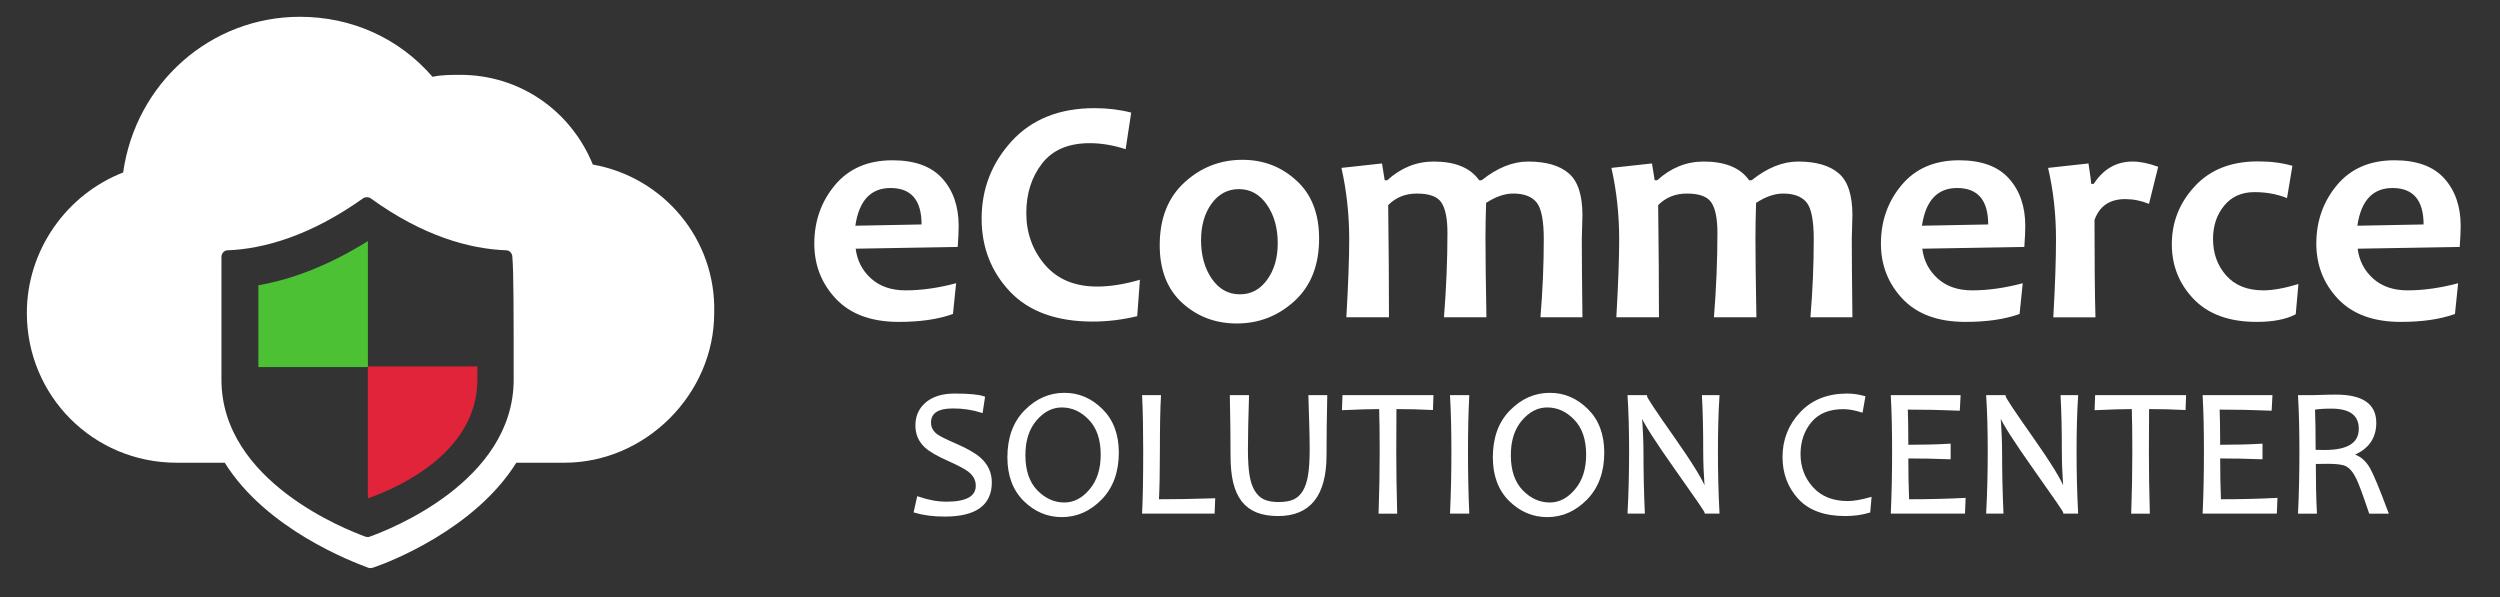
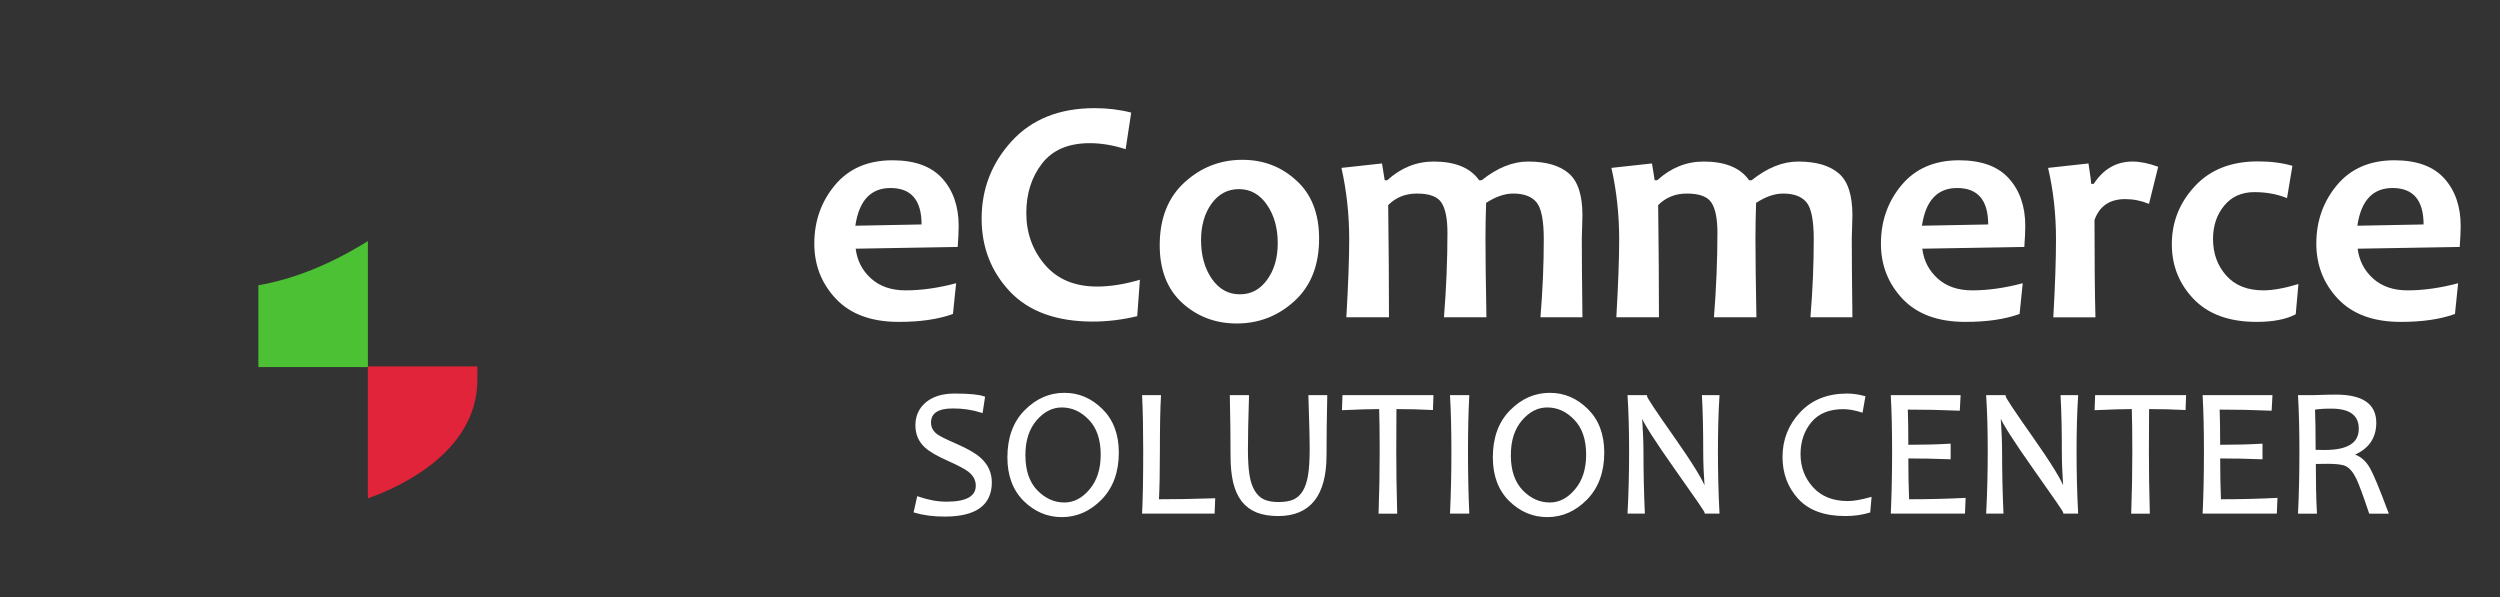
<svg xmlns="http://www.w3.org/2000/svg" width="1130" height="270" enable-background="new 12.401 12.401 425.197 425.197" version="1.0" viewBox="12.401 12.401 1130 270" xml:space="preserve">
  <rect x="12.401" y="12.401" width="1130" height="270" fill="#333333" stroke="none" />
  <g style="fill-opacity:0;font-feature-settings:normal;font-variant-caps:normal;font-variant-ligatures:normal;font-variant-numeric:normal;stroke:#27aae0" aria-label="eCommerce">
    <path d="m507.16 61.289c-15.851 0-28.336 4.964-37.455 14.895-9.071 9.931-13.607 21.604-13.607 35.02 0 12.938 4.274 23.944 12.82 33.016 8.594 9.023 21.077 13.535 37.453 13.535 6.588 0 13.273-0.812 20.053-2.436l1.217-16.471c-6.971 2.053-13.416 3.078-19.336 3.078-10.122 0-17.999-3.294-23.633-9.883-5.586-6.588-8.379-14.37-8.379-23.346-1e-5 -8.785 2.363-16.233 7.09-22.344 4.727-6.159 11.937-9.238 21.629-9.238 5.156 0 10.55 0.906 16.184 2.721l2.508-16.543c-5.204-1.337-10.718-2.004-16.543-2.004zm66.816 23.346c-10.026 0-18.763 3.413-26.211 10.24-7.448 6.827-11.172 16.28-11.172 28.359 0 11.22 3.413 19.934 10.24 26.141 6.827 6.159 15.016 9.238 24.564 9.238 10.026 0 18.738-3.39 26.139-10.17s11.1-16.186 11.1-28.217c0-11.267-3.413-20.004-10.24-26.211-6.779-6.254-14.919-9.381-24.42-9.381zm-158.2 0.215c-11.076 0-19.742 3.748-25.996 11.244-6.207 7.448-9.311 16.257-9.311 26.426 0 9.74 3.272 18.069 9.812 24.992 6.589 6.923 16.042 10.385 28.359 10.385 9.74 0 17.904-1.193 24.492-3.58l1.432-13.895c-8.069 2.148-15.684 3.223-22.846 3.223-6.445 0-11.649-1.79-15.611-5.371-3.963-3.581-6.279-8.068-6.947-13.463l46.121-0.787c0.286-3.915 0.43-7.09 0.43-9.525 0-8.785-2.459-15.922-7.377-21.412-4.918-5.49-12.437-8.236-22.559-8.236zm482.11 0c-11.076 0-19.742 3.748-25.996 11.244-6.207 7.448-9.31 16.257-9.31 26.426 0 9.74 3.272 18.069 9.812 24.992 6.588 6.923 16.042 10.385 28.359 10.385 9.74 0 17.904-1.193 24.492-3.58l1.432-13.895c-8.069 2.148-15.684 3.223-22.846 3.223-6.445 0-11.649-1.79-15.611-5.371-3.963-3.581-6.279-8.068-6.947-13.463l46.121-0.787c0.286-3.915 0.43-7.09 0.43-9.525 1e-5 -8.785-2.459-15.922-7.377-21.412-4.918-5.49-12.437-8.236-22.559-8.236zm196.8 0c-11.076 0-19.742 3.748-25.996 11.244-6.207 7.448-9.311 16.257-9.311 26.426 0 9.74 3.272 18.069 9.812 24.992 6.589 6.923 16.042 10.385 28.359 10.385 9.74 0 17.904-1.193 24.492-3.58l1.432-13.895c-8.069 2.148-15.684 3.223-22.846 3.223-6.445 0-11.649-1.79-15.611-5.371-3.963-3.581-6.279-8.068-6.947-13.463l46.121-0.787c0.286-3.915 0.43-7.09 0.43-9.525 0-8.785-2.459-15.922-7.377-21.412-4.918-5.49-12.437-8.236-22.558-8.236zm-61.803 0.502c-12.031 1e-6 -21.509 3.747-28.432 11.242-6.923 7.448-10.385 16.185-10.385 26.211 0 9.644 3.294 17.904 9.883 24.779 6.636 6.875 16.114 10.312 28.432 10.312 7.448 0 13.345-1.146 17.689-3.438l1.217-13.678c-6.302 1.91-11.577 2.863-15.826 2.863-7.257 0-12.867-2.243-16.83-6.731-3.963-4.488-5.943-9.98-5.943-16.473 0-5.968 1.67-10.981 5.012-15.039 3.342-4.106 7.903-6.158 13.68-6.158 5.443 0 10.36 0.906 14.752 2.721l2.436-14.609c-4.583-1.337-9.811-2.004-15.684-2.004zm-372.47 0.07c-7.782 0-14.776 2.817-20.982 8.451h-1.147l-1.217-7.592-18.334 2.006c2.339 10.36 3.51 21.127 3.51 32.299 0 8.594-0.43 20.339-1.289 35.234h19.264c0-14.896-0.119-31.797-0.357-50.703 3.438-3.485 7.759-5.229 12.963-5.229 5.634 0 9.333 1.361 11.1 4.082 1.814 2.721 2.721 7.28 2.721 13.678 0 12.365-0.524 25.09-1.574 38.172h19.191c-0.286-15.803-0.43-27.691-0.43-35.664 0-4.727 0.096-10.075 0.287-16.043 4.297-2.817 8.379-4.225 12.246-4.225 4.822 0 8.331 1.314 10.527 3.939 2.196 2.626 3.295 8.212 3.295 16.758 0 11.411-0.501 23.155-1.504 35.234h18.977c-0.191-15.803-0.285-27.691-0.285-35.664 0-0.907 0.047-2.626 0.143-5.156 0.096-2.578 0.143-4.321 0.143-5.229 0-9.214-2.077-15.564-6.231-19.049-4.106-3.533-10.216-5.301-18.332-5.301-6.923 0-13.918 2.817-20.984 8.451h-1.145c-3.963-5.634-10.815-8.451-20.555-8.451zm122.03 0c-7.782 0-14.776 2.817-20.982 8.451h-1.147l-1.217-7.592-18.334 2.006c2.339 10.36 3.51 21.127 3.51 32.299 0 8.594-0.43 20.339-1.289 35.234h19.264c0-14.896-0.119-31.797-0.357-50.703 3.438-3.485 7.759-5.229 12.963-5.229 5.634 0 9.333 1.361 11.1 4.082 1.814 2.721 2.721 7.28 2.721 13.678 0 12.365-0.524 25.09-1.574 38.172h19.191c-0.286-15.803-0.43-27.691-0.43-35.664 0-4.727 0.096-10.075 0.287-16.043 4.297-2.817 8.379-4.225 12.246-4.225 4.822 0 8.331 1.314 10.527 3.939 2.196 2.626 3.295 8.212 3.295 16.758 0 11.411-0.501 23.155-1.504 35.234h18.977c-0.191-15.803-0.285-27.691-0.285-35.664 0-0.907 0.047-2.626 0.143-5.156 0.096-2.578 0.143-4.321 0.143-5.229 0-9.214-2.077-15.564-6.231-19.049-4.106-3.533-10.216-5.301-18.332-5.301-6.923 0-13.918 2.817-20.984 8.451h-1.145c-3.963-5.634-10.815-8.451-20.555-8.451zm193.86 0c-7.305 0-13.153 3.366-17.545 10.098h-1.147c0-0.907-0.405-3.986-1.217-9.238l-18.262 2.006c2.387 10.169 3.58 20.936 3.58 32.299 0 9.119-0.405 20.864-1.217 35.234h19.049c-0.286-10.265-0.43-24.923-0.43-43.973 2.244-6.302 6.874-9.453 13.893-9.453 3.628 0 7.209 0.716 10.742 2.148l4.154-16.758c-4.297-1.575-8.164-2.363-11.602-2.363zm-561.39 11.961c9.358 0 14.037 5.49 14.037 16.471l-29.936 0.572c1.671-11.363 6.971-17.043 15.898-17.043zm482.11 0c9.358 0 14.037 5.49 14.037 16.471l-29.936 0.572c1.671-11.363 6.971-17.043 15.898-17.043zm196.8 0c9.358 0 14.037 5.49 14.037 16.471l-29.936 0.572c1.671-11.363 6.971-17.043 15.898-17.043zm-521.43 0.5c5.204 0 9.429 2.363 12.676 7.09 3.247 4.679 4.869 10.48 4.869 17.402 0 6.588-1.598 12.08-4.797 16.473-3.151 4.392-7.258 6.588-12.318 6.588-5.204 0-9.429-2.339-12.676-7.018-3.247-4.727-4.869-10.552-4.869-17.475 0-6.588 1.575-12.078 4.727-16.471 3.199-4.392 7.328-6.59 12.389-6.59z" style="fill-opacity:1;fill:#fff;font-feature-settings:normal;font-variant-caps:normal;font-variant-ligatures:normal;font-variant-numeric:normal;stroke:none" />
  </g>
  <g style="font-feature-settings:normal;font-variant-caps:normal;font-variant-ligatures:normal;font-variant-numeric:normal" aria-label="SOLUTION CENTER">
    <path d="m493.51 190.46c-6.674 0-12.553 2.583-17.639 7.75-5.086 5.14-7.629 12.111-7.629 20.91 0 8.127 2.408 14.585 7.225 19.375 4.844 4.763 10.469 7.144 16.873 7.144 6.674 0 12.553-2.597 17.639-7.791 5.086-5.221 7.629-12.177 7.629-20.869 0-8.127-2.422-14.571-7.266-19.334-4.817-4.79-10.428-7.186-16.832-7.186zm219.42 0c-6.674 0-12.553 2.583-17.639 7.75-5.086 5.14-7.629 12.111-7.629 20.91 0 8.127 2.408 14.585 7.225 19.375 4.844 4.763 10.469 7.144 16.873 7.144 6.674 0 12.553-2.597 17.639-7.791 5.086-5.221 7.629-12.177 7.629-20.869 0-8.127-2.422-14.571-7.266-19.334-4.817-4.79-10.428-7.186-16.832-7.186zm-268.99 0.324c-5.651 0-10.025 1.399-13.119 4.197-2.772 2.503-4.158 5.746-4.158 9.729 0 3.821 1.36 6.996 4.078 9.525 1.964 1.83 5.395 3.834 10.293 6.014 4.655 2.072 7.776 3.727 9.363 4.965 2.368 1.857 3.553 4.091 3.553 6.701 0 5.167-4.575 7.75-13.725 7.75-4.063 0-8.354-0.781-12.875-2.342l-1.414 6.338c3.929 1.157 8.423 1.736 13.482 1.736 13.859 0 20.787-4.979 20.787-14.936 0-4.306-1.681-7.938-5.045-10.898-2.233-1.964-5.866-4.037-10.898-6.217-4.413-1.911-7.265-3.336-8.557-4.277-1.991-1.507-2.988-3.378-2.988-5.611 0-4.628 3.459-6.943 10.375-6.943 4.602 0 8.947 0.646 13.037 1.938l0.969-6.418c-2.368-0.834-6.754-1.25-13.158-1.25zm403.4 0c-8.773 0-15.756 2.785-20.949 8.355-5.194 5.543-7.789 12.149-7.789 19.818 0 7.319 2.327 13.521 6.982 18.607 4.655 5.059 11.612 7.59 20.869 7.59 3.902 0 7.506-0.498 10.816-1.494l0.525-6.014c-4.171 1.157-7.562 1.734-10.172 1.734-6.835 0-12.189-2.125-16.064-6.377s-5.812-9.352-5.812-15.299c0-5.839 1.681-10.776 5.045-14.812 3.364-4.037 8.302-6.055 14.814-6.055 2.422 0 5.179 0.484 8.273 1.453l1.131-6.418c-2.691-0.727-5.248-1.09-7.67-1.09zm220.96 0.484c-2.395 0-4.522 0.04-6.379 0.121s-3.391 0.121-4.601 0.121h-5.691c0.404 7.158 0.605 15.473 0.605 24.945 0 10.064-0.202 19.267-0.605 27.609h7.508c-0.323-6.27-0.484-13.752-0.484-22.443 1.776-0.054 3.808-0.08 6.096-0.08 3.902 0 6.606 0.363 8.113 1.09 1.911 0.915 3.62 2.945 5.127 6.094 1.184 2.503 3.067 7.617 5.65 15.34h7.791c-3.929-10.495-6.661-17.088-8.195-19.779-1.83-3.229-4.223-5.288-7.184-6.176v-0.404c6.62-2.745 9.93-7.494 9.93-14.248 0-8.127-5.893-12.189-17.68-12.189zm-539.15 0.242c0.323 6.512 0.484 14.827 0.484 24.945 1e-5 11.76-0.161 20.963-0.484 27.609h31.768l0.242-5.934c-8.88 0.296-17.357 0.443-25.43 0.443 0.296-5.543 0.443-12.916 0.443-22.119 0-11.194 0.161-19.51 0.484-24.945zm39.639 0c0.108 5.086 0.188 9.875 0.242 14.369 0.054 4.467 0.08 8.691 0.08 12.674 0 4.548 0.39 8.491 1.17 11.828 0.807 3.337 2.059 6.108 3.754 8.314 1.722 2.18 3.902 3.808 6.539 4.885 2.664 1.05 5.853 1.574 9.566 1.574 14.235 0 21.354-9.015 21.354-27.045 0-3.821 0.026-7.938 0.08-12.352s0.135-9.162 0.242-14.248h-7.508c0.188 5.221 0.324 9.822 0.404 13.805 0.108 3.956 0.162 7.359 0.162 10.211 0 4.817-0.242 8.72-0.727 11.707-0.484 2.96-1.292 5.394-2.422 7.305-1.13 1.884-2.597 3.244-4.4 4.078-1.803 0.807-4.144 1.211-7.023 1.211-2.745 0-5.005-0.404-6.781-1.211-1.776-0.834-3.255-2.235-4.439-4.199-1.157-1.964-1.964-4.412-2.422-7.346-0.457-2.96-0.688-6.781-0.688-11.463 0-5.812 0.161-13.845 0.484-24.098zm50.898 0-0.201 5.771c7.212-0.323 12.808-0.484 16.791-0.484 0.161 5.274 0.242 11.827 0.242 19.658 0 9.23-0.161 18.433-0.484 27.609h7.387c-0.269-9.634-0.402-18.837-0.402-27.609 0-7.938 0.026-14.492 0.08-19.658 5.678 0 11.182 0.135 16.51 0.404l0.201-5.691zm48.641 0c0.404 7.104 0.605 15.419 0.605 24.945 0 9.688-0.202 18.891-0.605 27.609h7.668c-0.377-8.665-0.564-17.868-0.564-27.609 0-9.284 0.188-17.599 0.564-24.945zm80.244 0c0.457 7.131 0.686 15.446 0.686 24.945 0 9.661-0.228 18.864-0.686 27.609h6.781c-0.404-9.203-0.605-18.326-0.605-27.367 0-4.628-0.242-10.187-0.727-16.672h0.404c1.292 3.417 6.551 11.652 15.781 24.703 8.826 12.432 13.24 18.878 13.24 19.336h5.65c-0.457-8.746-0.686-17.949-0.686-27.609 0-9.499 0.228-17.814 0.686-24.945h-6.902c0.377 6.943 0.566 15.391 0.566 25.348 0 4.575 0.228 10.145 0.686 16.711h-0.404c-1.184-3.66-6.028-11.543-14.531-23.652-8.127-11.517-12.189-17.653-12.189-18.406zm118.99 0c0.377 7.158 0.566 15.473 0.566 24.945 0 10.064-0.19 19.267-0.566 27.609h32.535l0.242-6.096c-8.073 0.404-16.578 0.605-25.512 0.605-0.242-6.055-0.363-12.539-0.363-19.455 6.781 0 13.159 0.121 19.133 0.363v-6.016c-5.597 0.323-11.975 0.484-19.133 0.484 0-7.104-0.081-12.741-0.242-16.912 8.288 0 16.133 0.161 23.533 0.484l0.322-6.014zm43.109 0c0.457 7.131 0.688 15.446 0.688 24.945 0 9.661-0.23 18.864-0.688 27.609h6.781c-0.404-9.203-0.605-18.326-0.605-27.367 0-4.628-0.242-10.187-0.727-16.672h0.404c1.292 3.417 6.553 11.652 15.783 24.703 8.826 12.432 13.238 18.878 13.238 19.336h5.652c-0.457-8.746-0.688-17.949-0.688-27.609 0-9.499 0.23-17.814 0.688-24.945h-6.902c0.377 6.943 0.564 15.391 0.564 25.348 0 4.575 0.228 10.145 0.686 16.711h-0.402c-1.184-3.66-6.028-11.543-14.531-23.652-8.127-11.517-12.191-17.653-12.191-18.406zm49.205 0-0.201 5.771c7.212-0.323 12.808-0.484 16.791-0.484 0.161 5.274 0.242 11.827 0.242 19.658 0 9.23-0.161 18.433-0.484 27.609h7.387c-0.269-9.634-0.404-18.837-0.404-27.609 0-7.938 0.028-14.492 0.082-19.658 5.678 0 11.18 0.135 16.508 0.404l0.203-5.691zm48.639 0c0.377 7.158 0.566 15.473 0.566 24.945 0 10.064-0.19 19.267-0.566 27.609h32.535l0.242-6.096c-8.073 0.404-16.578 0.605-25.512 0.605-0.242-6.055-0.363-12.539-0.363-19.455 6.781 0 13.159 0.121 19.133 0.363v-6.016c-5.597 0.323-11.975 0.484-19.133 0.484 0-7.104-0.081-12.741-0.242-16.912 8.288 0 16.133 0.161 23.533 0.484l0.322-6.014zm-516.18 4.561c4.763 0 8.961 1.911 12.594 5.732 3.66 3.794 5.49 9.163 5.49 16.105 0 6.62-1.724 11.96-5.168 16.023-3.417 4.063-7.333 6.096-11.746 6.096-4.736 0-8.946-1.897-12.633-5.691-3.66-3.821-5.49-9.216-5.49-16.186 0-6.7 1.722-12.057 5.166-16.066 3.444-4.01 7.374-6.014 11.787-6.014zm219.42 0c4.763 0 8.961 1.911 12.594 5.732 3.66 3.794 5.49 9.163 5.49 16.105 0 6.62-1.724 11.96-5.168 16.023-3.417 4.063-7.333 6.096-11.746 6.096-4.736 0-8.946-1.897-12.633-5.691-3.66-3.821-5.49-9.216-5.49-16.186 0-6.7 1.722-12.057 5.166-16.066 3.444-4.01 7.374-6.014 11.787-6.014zm354.32 0.525c8.665 0 12.998 3.201 12.998 9.605 0 6.727-5.288 10.092-15.863 10.092-1.48 0-3.028-0.026-4.643-0.08 0-8.046-0.095-14.411-0.283-19.094 2.099-0.35 4.696-0.523 7.791-0.523z" style="fill:#fff;stroke:#fff" />
  </g>
  <style type="text/css">
	.st0{fill:#7CC142;}
</style>
  <path class="st0" d="m129.19 141.34v36.972h49.495v-56.949c-19.082 11.926-35.779 17.592-49.495 19.977z" style="fill:#4cc134;stroke-width:2.982" />
  <path class="st0" d="m178.68 237.65c12.821-4.472 49.495-20.275 49.495-53.669v-5.963h-49.495z" style="fill:#e2243a;stroke-width:2.982" />
-   <path class="st0" d="m280.36 86.781c-9.839-24.151-32.798-40.55-59.931-40.55-3.876 0-8.647 0-12.523 0.894-15.206-17.592-36.674-27.133-59.931-27.133-40.55 0-74.242 30.114-79.908 70.366-25.344 9.839-43.532 34.885-43.532 63.509 0 37.568 30.114 67.683 67.683 67.683h21.766c18.784 30.114 57.545 44.724 64.701 47.408 0.596 0.298 1.491 0.298 2.385 0 7.156-2.385 45.917-17.293 64.701-47.408h21.766c36.674 0 67.683-31.009 67.683-67.683 0.894-33.394-22.958-61.421-54.862-67.087zm-35.779 97.201c0 46.215-56.651 67.981-64.999 70.963-0.596 0.298-1.193 0.298-2.087 0-8.05-2.982-64.999-24.747-64.999-70.963v-55.458c0-1.491 1.193-2.982 2.683-2.982 16.399-0.596 37.568-6.56 61.421-23.555 0.894-0.596 2.385-0.596 3.28 0 23.853 17.293 45.023 22.958 61.421 23.555 1.491 0 2.683 1.491 2.683 2.982 0.596 6.858 0.596 25.642 0.596 55.458z" style="fill:#fff;stroke-width:2.982" />
</svg>